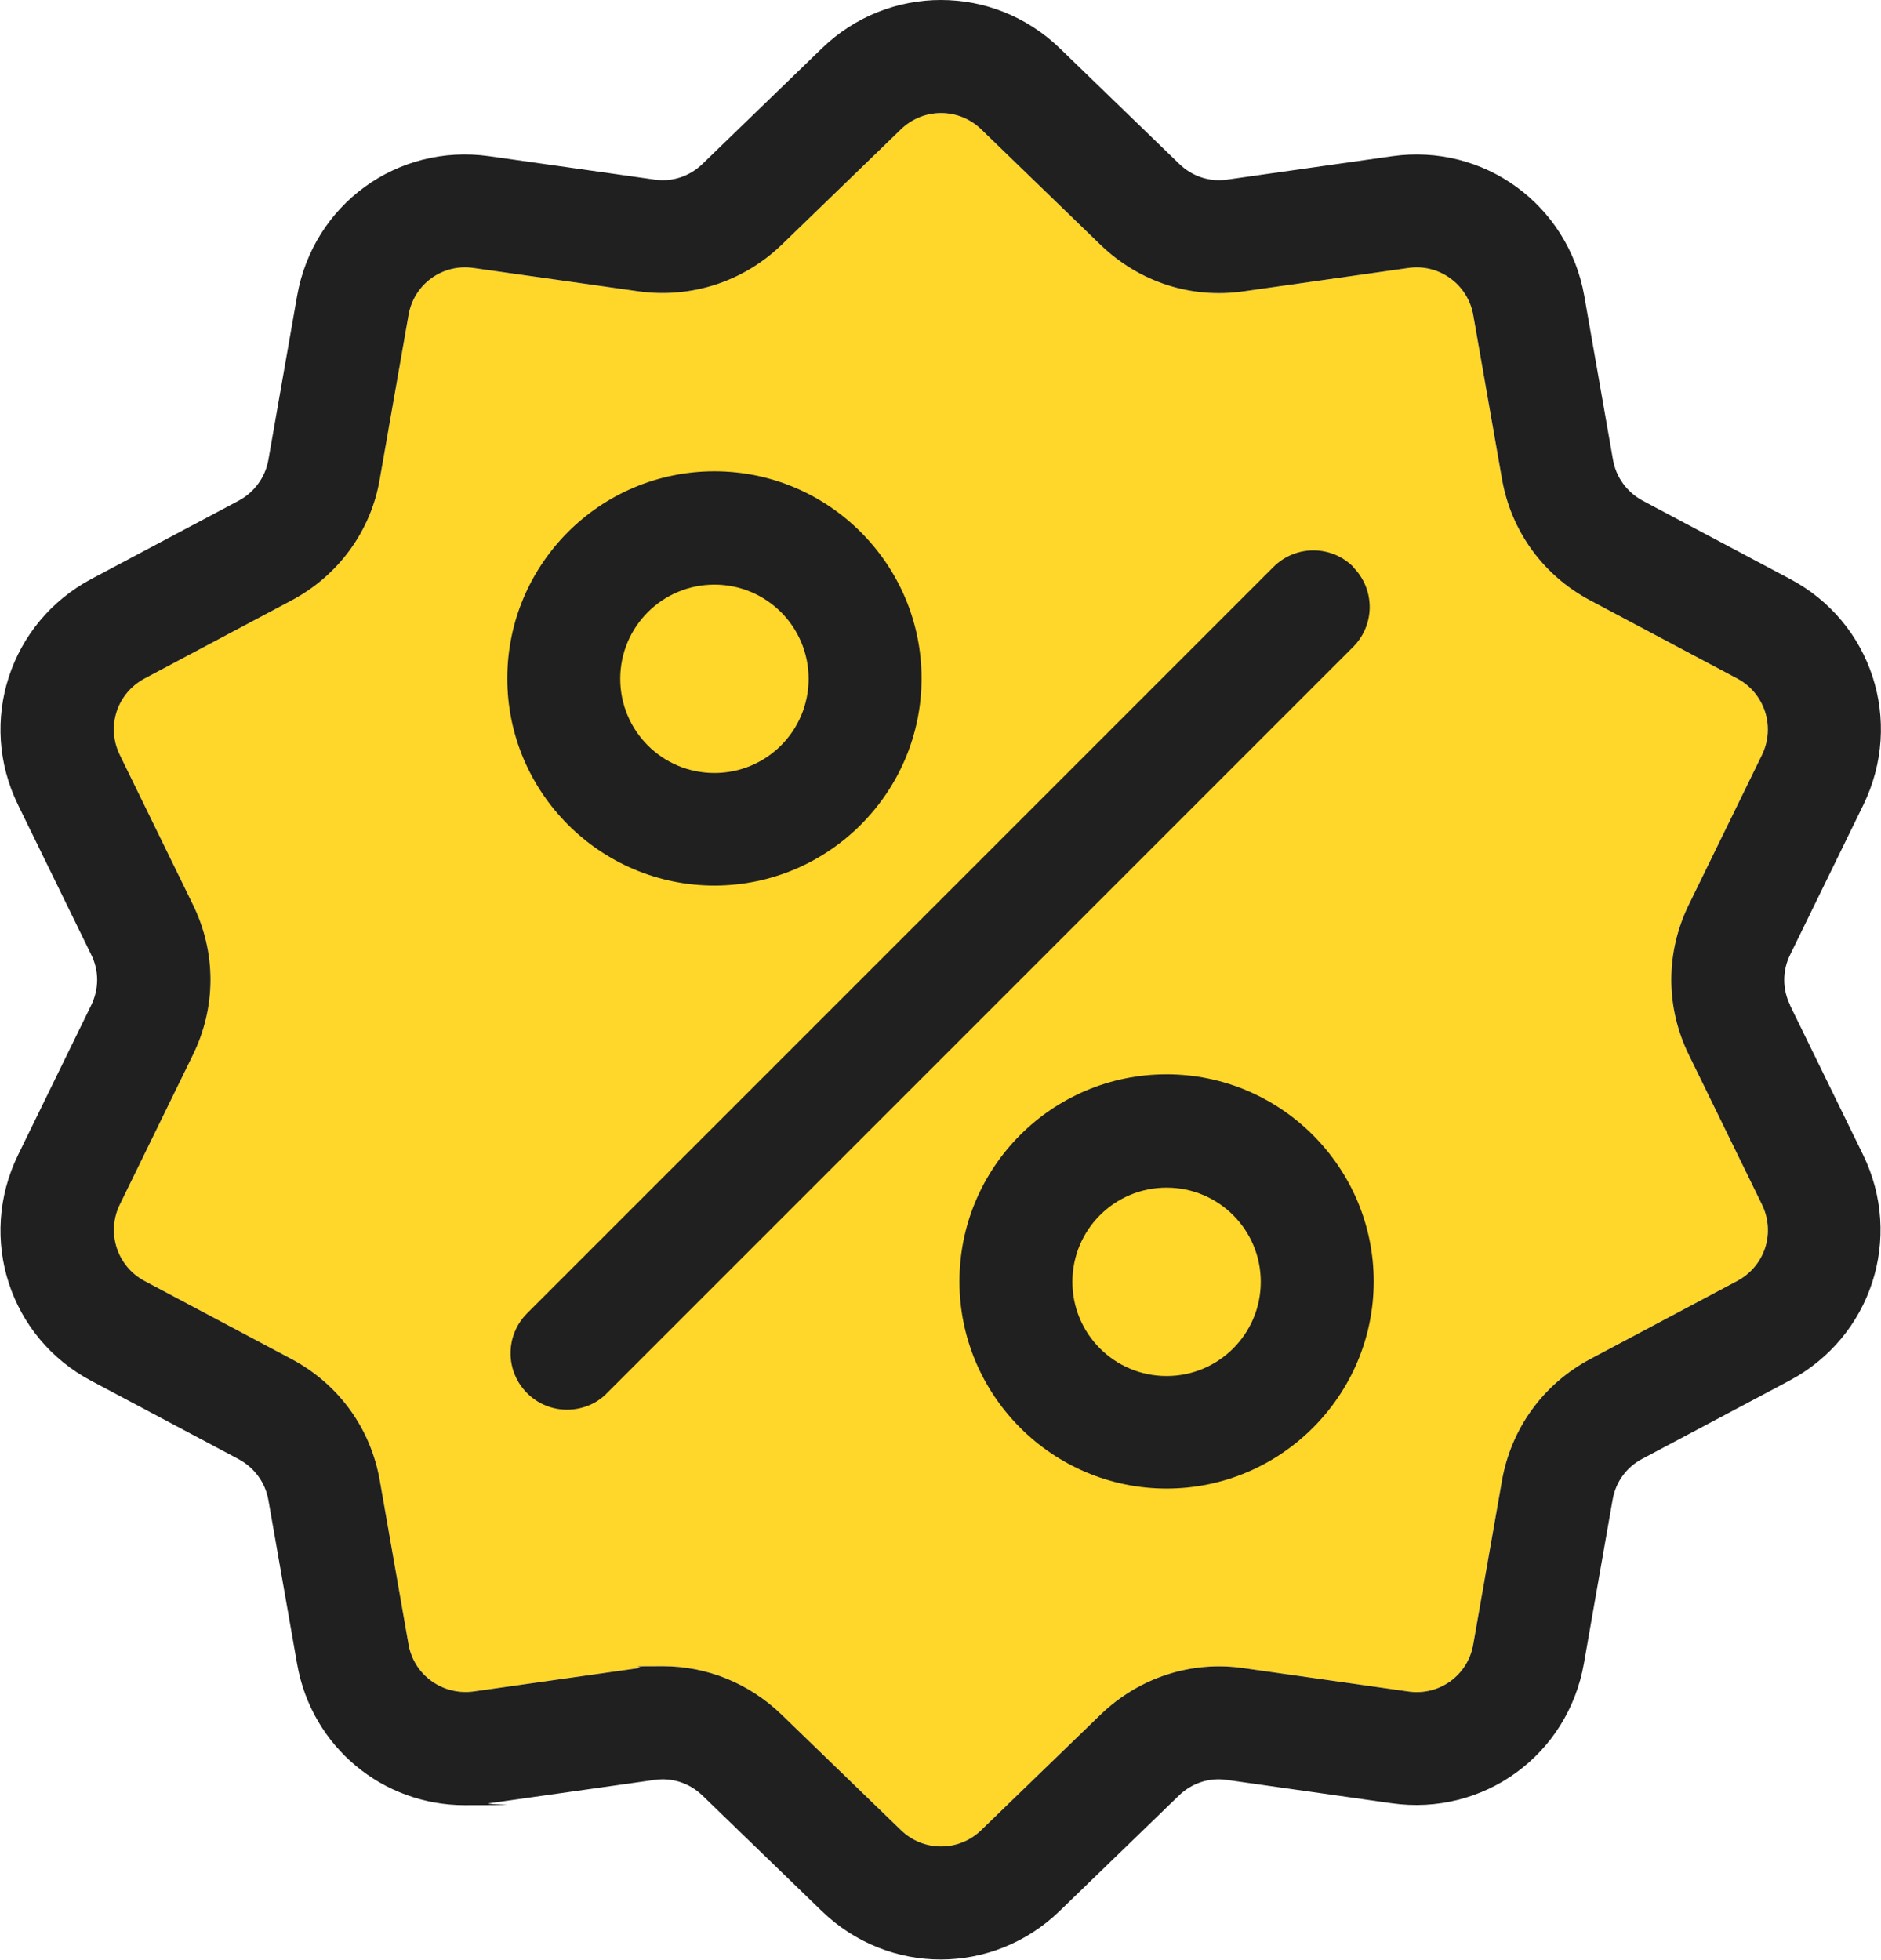
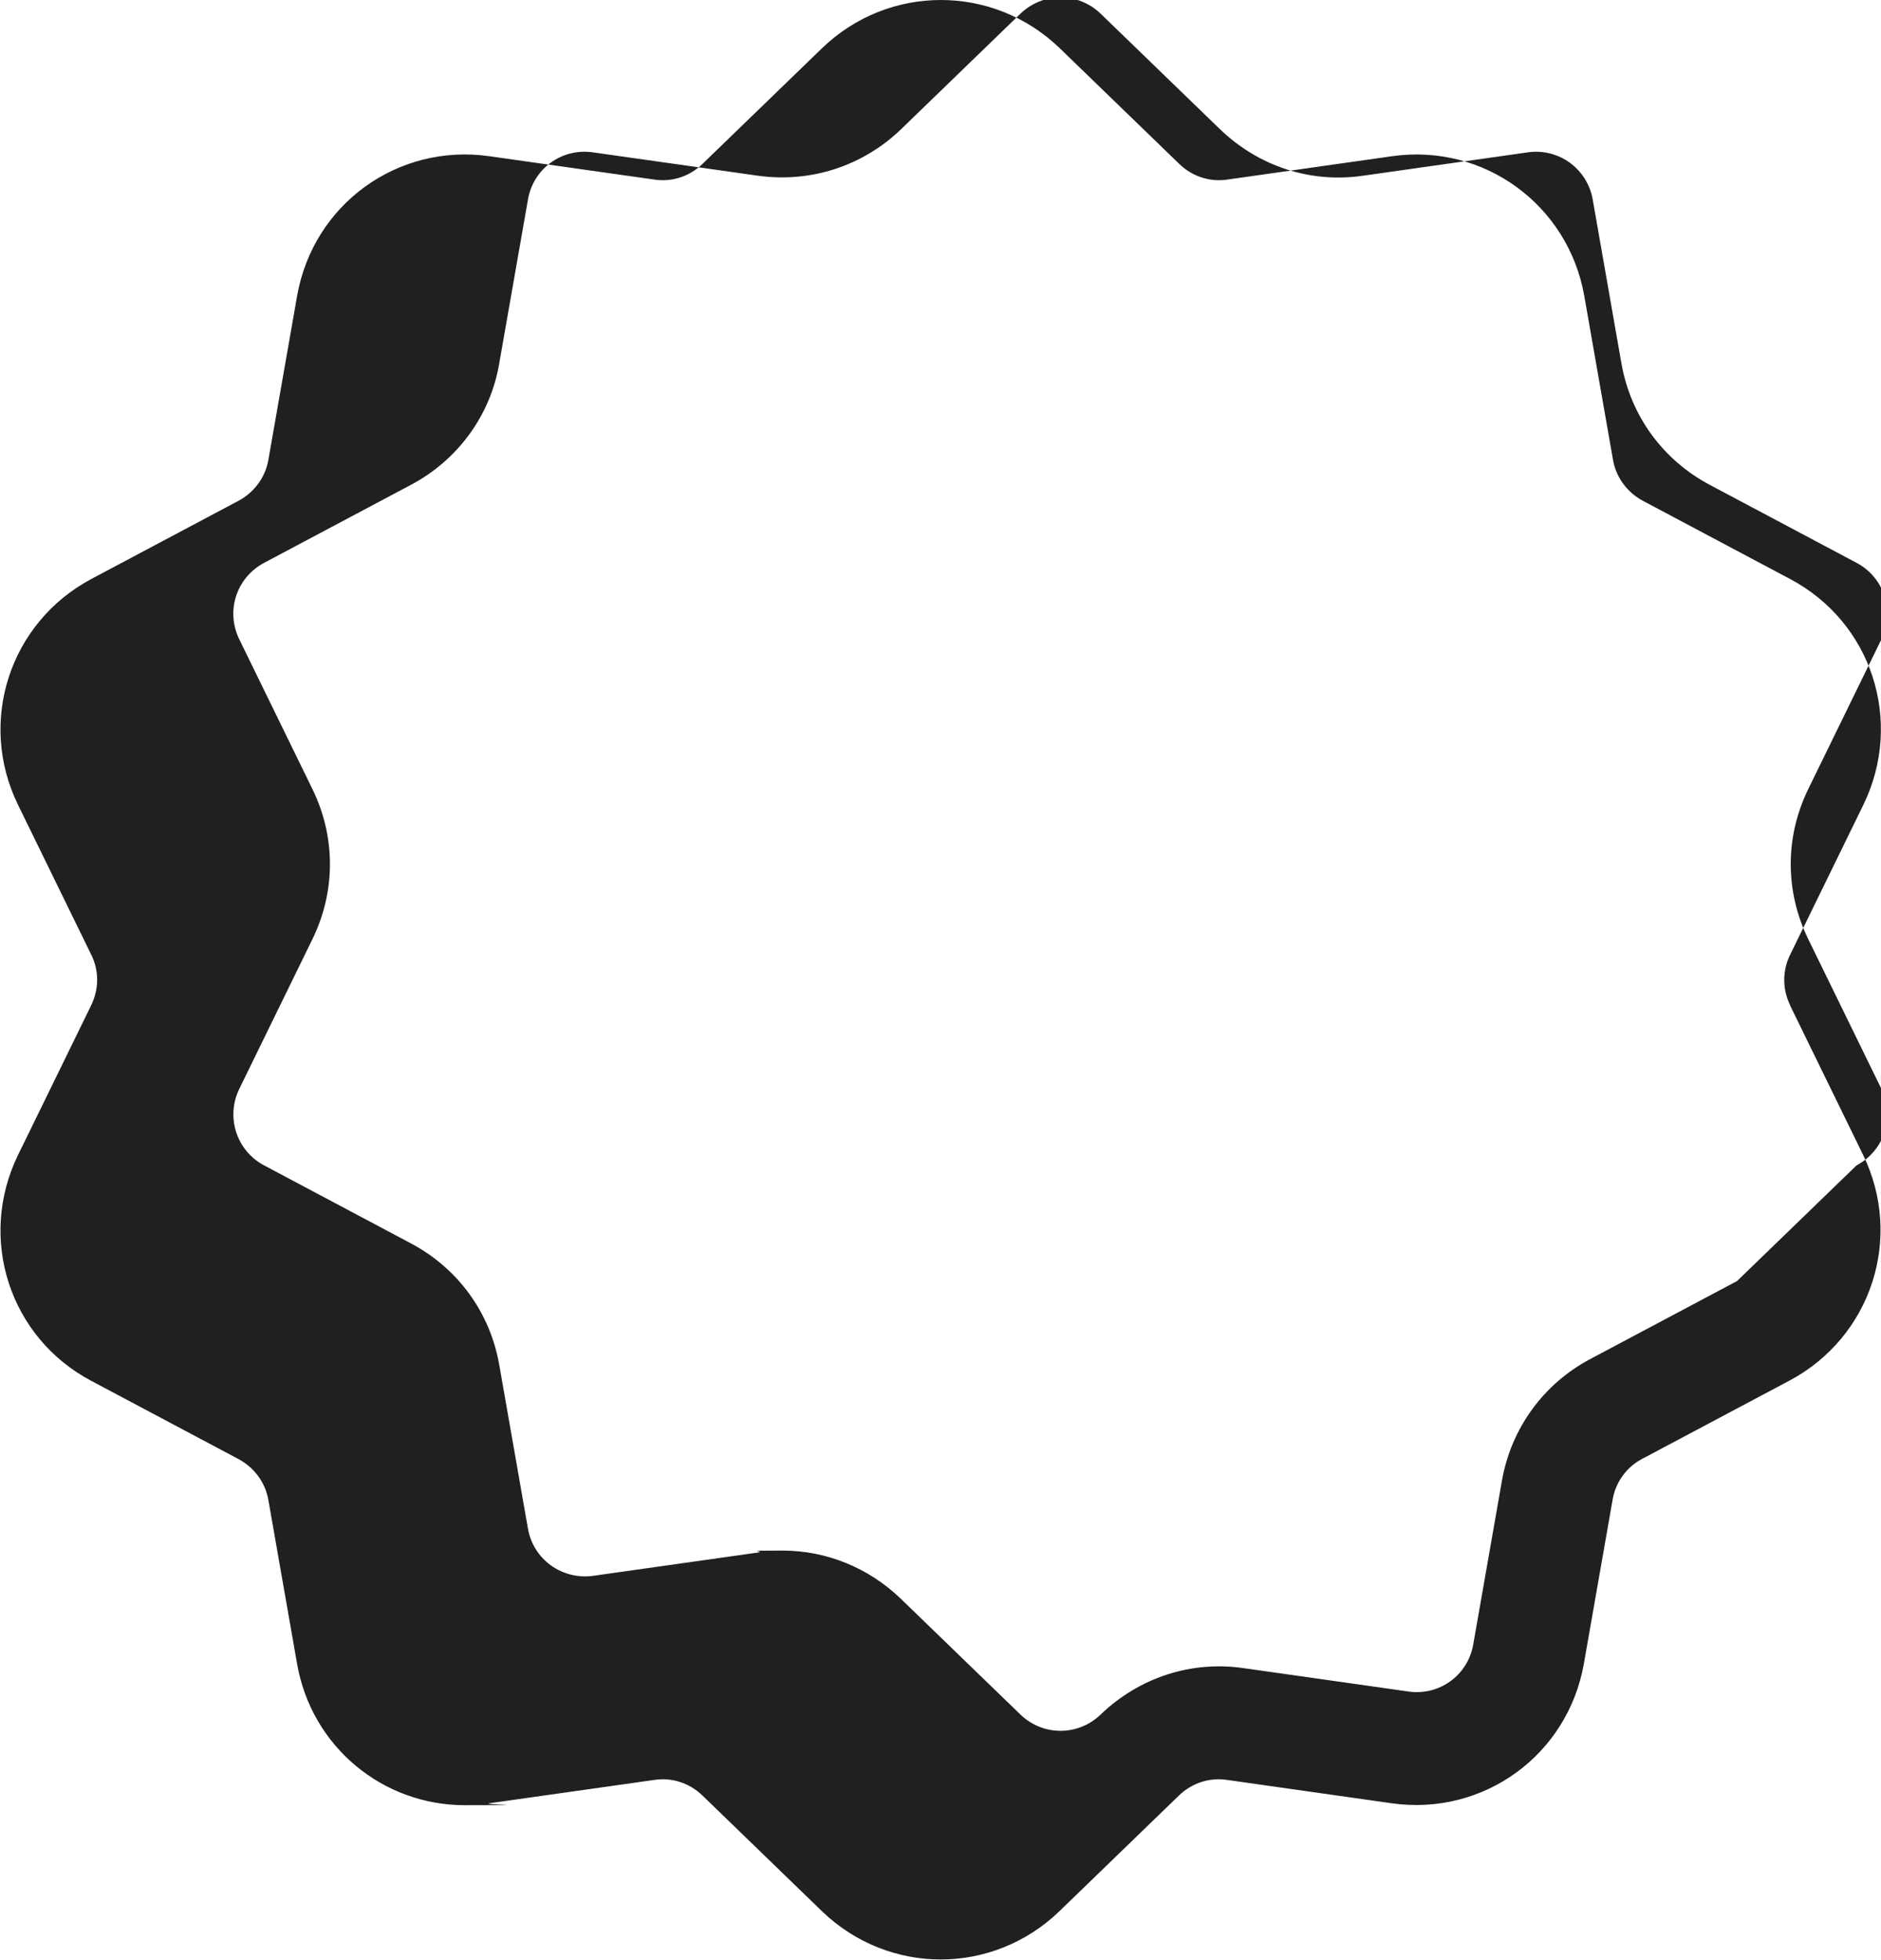
<svg xmlns="http://www.w3.org/2000/svg" id="Calque_1" version="1.1" viewBox="0 0 491.3 512">
  <defs>
    <style>
      .st0 {
        fill: #202020;
      }

      .st1 {
        fill: #ffd62a;
      }
    </style>
  </defs>
  <g id="Calque_2">
    <g id="Capa_1">
-       <path class="st1" d="M453.7,334.6l-38.4,20.4c-12.2,6.5-20.6,18.1-23,31.7l-7.5,42.8c-1.4,8.1-8.9,13.5-17,12.3l-43-6.1c-13.7-2-27.3,2.5-37.3,12.1l-31.2,30.2c-5.9,5.7-15.1,5.7-21,0l-31.2-30.2c-8.4-8.1-19.4-12.6-30.9-12.6s-4.2.1-6.4.5l-43.1,6.1c-8.1,1.1-15.6-4.3-17-12.3l-7.5-42.8c-2.4-13.7-10.8-25.2-23-31.7l-38.4-20.4c-7.2-3.8-10.1-12.6-6.5-20l19.1-39.1c6.1-12.5,6.1-26.7,0-39.2l-19.1-39.1c-3.6-7.4-.8-16.1,6.5-20l38.4-20.4c12.2-6.5,20.7-18.1,23-31.7l7.5-42.8c1.4-8.1,8.9-13.5,17-12.3l43.1,6.1c13.7,1.9,27.3-2.5,37.3-12.1l31.2-30.2c5.9-5.7,15.1-5.7,21,0l31.2,30.2c10,9.6,23.5,14.1,37.3,12.1l43-6.1c8.1-1.2,15.6,4.3,17,12.3l7.5,42.8c2.4,13.7,10.8,25.2,23,31.7l38.4,20.4c7.2,3.8,10.1,12.6,6.5,20l-19.1,39.1c-6.1,12.5-6.1,26.7,0,39.2l19.1,39.1c3.6,7.4.8,16.1-6.5,20h0Z" />
-       <path class="st0" d="M467.6,262.6c-2.1-4.2-2.1-9.1,0-13.3l19.1-39.1c10.6-21.8,2.2-47.7-19.2-59l-38.4-20.4c-4.1-2.2-7-6.1-7.8-10.7l-7.5-42.8c-4.2-23.8-26.2-39.9-50.2-36.5l-43,6.1c-4.6.7-9.2-.8-12.6-4.1l-31.2-30.2c-17.4-16.8-44.7-16.8-62.1,0l-31.2,30.2c-3.4,3.3-8,4.8-12.6,4.1l-43.1-6.1c-24-3.4-46,12.6-50.2,36.5l-7.5,42.8c-.8,4.6-3.7,8.5-7.8,10.7l-38.4,20.4c-21.4,11.4-29.8,37.3-19.2,59l19.1,39.1c2.1,4.2,2.1,9,0,13.3l-19.1,39.1c-10.6,21.8-2.2,47.7,19.2,59l38.4,20.4c4.1,2.2,7,6.1,7.8,10.7l7.5,42.8c3.8,21.7,22.4,36.9,43.8,36.9s4.2-.1,6.4-.5l43.1-6.1c4.6-.7,9.2.8,12.6,4.1l31.2,30.2c8.7,8.4,19.9,12.6,31,12.6s22.3-4.2,31-12.6l31.2-30.2c3.4-3.3,8-4.8,12.6-4.1l43,6.1c24,3.4,46-12.6,50.2-36.5l7.5-42.8c.8-4.6,3.6-8.5,7.8-10.7l38.4-20.4c21.4-11.4,29.8-37.3,19.2-59l-19.1-39.1h.1ZM453.7,334.6l-38.4,20.4c-12.2,6.5-20.6,18.1-23,31.7l-7.5,42.8c-1.4,8.1-8.9,13.5-17,12.3l-43-6.1c-13.7-2-27.3,2.5-37.3,12.1l-31.2,30.2c-5.9,5.7-15.1,5.7-21,0l-31.2-30.2c-8.4-8.1-19.4-12.6-30.9-12.6s-4.2.1-6.4.5l-43.1,6.1c-8.1,1.1-15.6-4.3-17-12.3l-7.5-42.8c-2.4-13.7-10.8-25.2-23-31.7l-38.4-20.4c-7.2-3.8-10.1-12.6-6.5-20l19.1-39.1c6.1-12.5,6.1-26.7,0-39.2l-19.1-39.1c-3.6-7.4-.8-16.1,6.5-20l38.4-20.4c12.2-6.5,20.7-18.1,23-31.7l7.5-42.8c1.4-8.1,8.9-13.5,17-12.3l43.1,6.1c13.7,1.9,27.3-2.5,37.3-12.1l31.2-30.2c5.9-5.7,15.1-5.7,21,0l31.2,30.2c10,9.6,23.5,14.1,37.3,12.1l43-6.1c8.1-1.2,15.6,4.3,17,12.3l7.5,42.8c2.4,13.7,10.8,25.2,23,31.7l38.4,20.4c7.2,3.8,10.1,12.6,6.5,20l-19.1,39.1c-6.1,12.5-6.1,26.7,0,39.2l19.1,39.1c3.6,7.4.8,16.1-6.5,20h0Z" />
-       <path class="st0" d="M353.5,148.1c-5.8-5.8-15.1-5.8-20.9,0l-194.9,194.9c-5.8,5.8-5.8,15.1,0,20.9,2.9,2.9,6.7,4.3,10.4,4.3s7.6-1.4,10.4-4.3l194.9-194.9c5.8-5.8,5.8-15.1,0-20.9h.1Z" />
-       <path class="st0" d="M186.6,123.1c-29.9,0-54.1,24.3-54.1,54.1s24.3,54.1,54.1,54.1,54.1-24.3,54.1-54.1-24.3-54.1-54.1-54.1h0ZM186.6,201.9c-13.6,0-24.6-11-24.6-24.6s11-24.6,24.6-24.6,24.6,11,24.6,24.6-11,24.6-24.6,24.6Z" />
-       <path class="st0" d="M304.7,280.6c-29.9,0-54.1,24.3-54.1,54.1s24.3,54.1,54.1,54.1,54.1-24.3,54.1-54.1-24.3-54.1-54.1-54.1ZM304.7,359.4c-13.6,0-24.6-11-24.6-24.6s11-24.6,24.6-24.6,24.6,11,24.6,24.6-11,24.6-24.6,24.6Z" />
+       <path class="st0" d="M467.6,262.6c-2.1-4.2-2.1-9.1,0-13.3l19.1-39.1c10.6-21.8,2.2-47.7-19.2-59l-38.4-20.4c-4.1-2.2-7-6.1-7.8-10.7l-7.5-42.8c-4.2-23.8-26.2-39.9-50.2-36.5l-43,6.1c-4.6.7-9.2-.8-12.6-4.1l-31.2-30.2c-17.4-16.8-44.7-16.8-62.1,0l-31.2,30.2c-3.4,3.3-8,4.8-12.6,4.1l-43.1-6.1c-24-3.4-46,12.6-50.2,36.5l-7.5,42.8c-.8,4.6-3.7,8.5-7.8,10.7l-38.4,20.4c-21.4,11.4-29.8,37.3-19.2,59l19.1,39.1c2.1,4.2,2.1,9,0,13.3l-19.1,39.1c-10.6,21.8-2.2,47.7,19.2,59l38.4,20.4c4.1,2.2,7,6.1,7.8,10.7l7.5,42.8c3.8,21.7,22.4,36.9,43.8,36.9s4.2-.1,6.4-.5l43.1-6.1c4.6-.7,9.2.8,12.6,4.1l31.2,30.2c8.7,8.4,19.9,12.6,31,12.6s22.3-4.2,31-12.6l31.2-30.2c3.4-3.3,8-4.8,12.6-4.1l43,6.1c24,3.4,46-12.6,50.2-36.5l7.5-42.8c.8-4.6,3.6-8.5,7.8-10.7l38.4-20.4c21.4-11.4,29.8-37.3,19.2-59l-19.1-39.1h.1ZM453.7,334.6l-38.4,20.4c-12.2,6.5-20.6,18.1-23,31.7l-7.5,42.8c-1.4,8.1-8.9,13.5-17,12.3l-43-6.1c-13.7-2-27.3,2.5-37.3,12.1c-5.9,5.7-15.1,5.7-21,0l-31.2-30.2c-8.4-8.1-19.4-12.6-30.9-12.6s-4.2.1-6.4.5l-43.1,6.1c-8.1,1.1-15.6-4.3-17-12.3l-7.5-42.8c-2.4-13.7-10.8-25.2-23-31.7l-38.4-20.4c-7.2-3.8-10.1-12.6-6.5-20l19.1-39.1c6.1-12.5,6.1-26.7,0-39.2l-19.1-39.1c-3.6-7.4-.8-16.1,6.5-20l38.4-20.4c12.2-6.5,20.7-18.1,23-31.7l7.5-42.8c1.4-8.1,8.9-13.5,17-12.3l43.1,6.1c13.7,1.9,27.3-2.5,37.3-12.1l31.2-30.2c5.9-5.7,15.1-5.7,21,0l31.2,30.2c10,9.6,23.5,14.1,37.3,12.1l43-6.1c8.1-1.2,15.6,4.3,17,12.3l7.5,42.8c2.4,13.7,10.8,25.2,23,31.7l38.4,20.4c7.2,3.8,10.1,12.6,6.5,20l-19.1,39.1c-6.1,12.5-6.1,26.7,0,39.2l19.1,39.1c3.6,7.4.8,16.1-6.5,20h0Z" />
    </g>
  </g>
</svg>